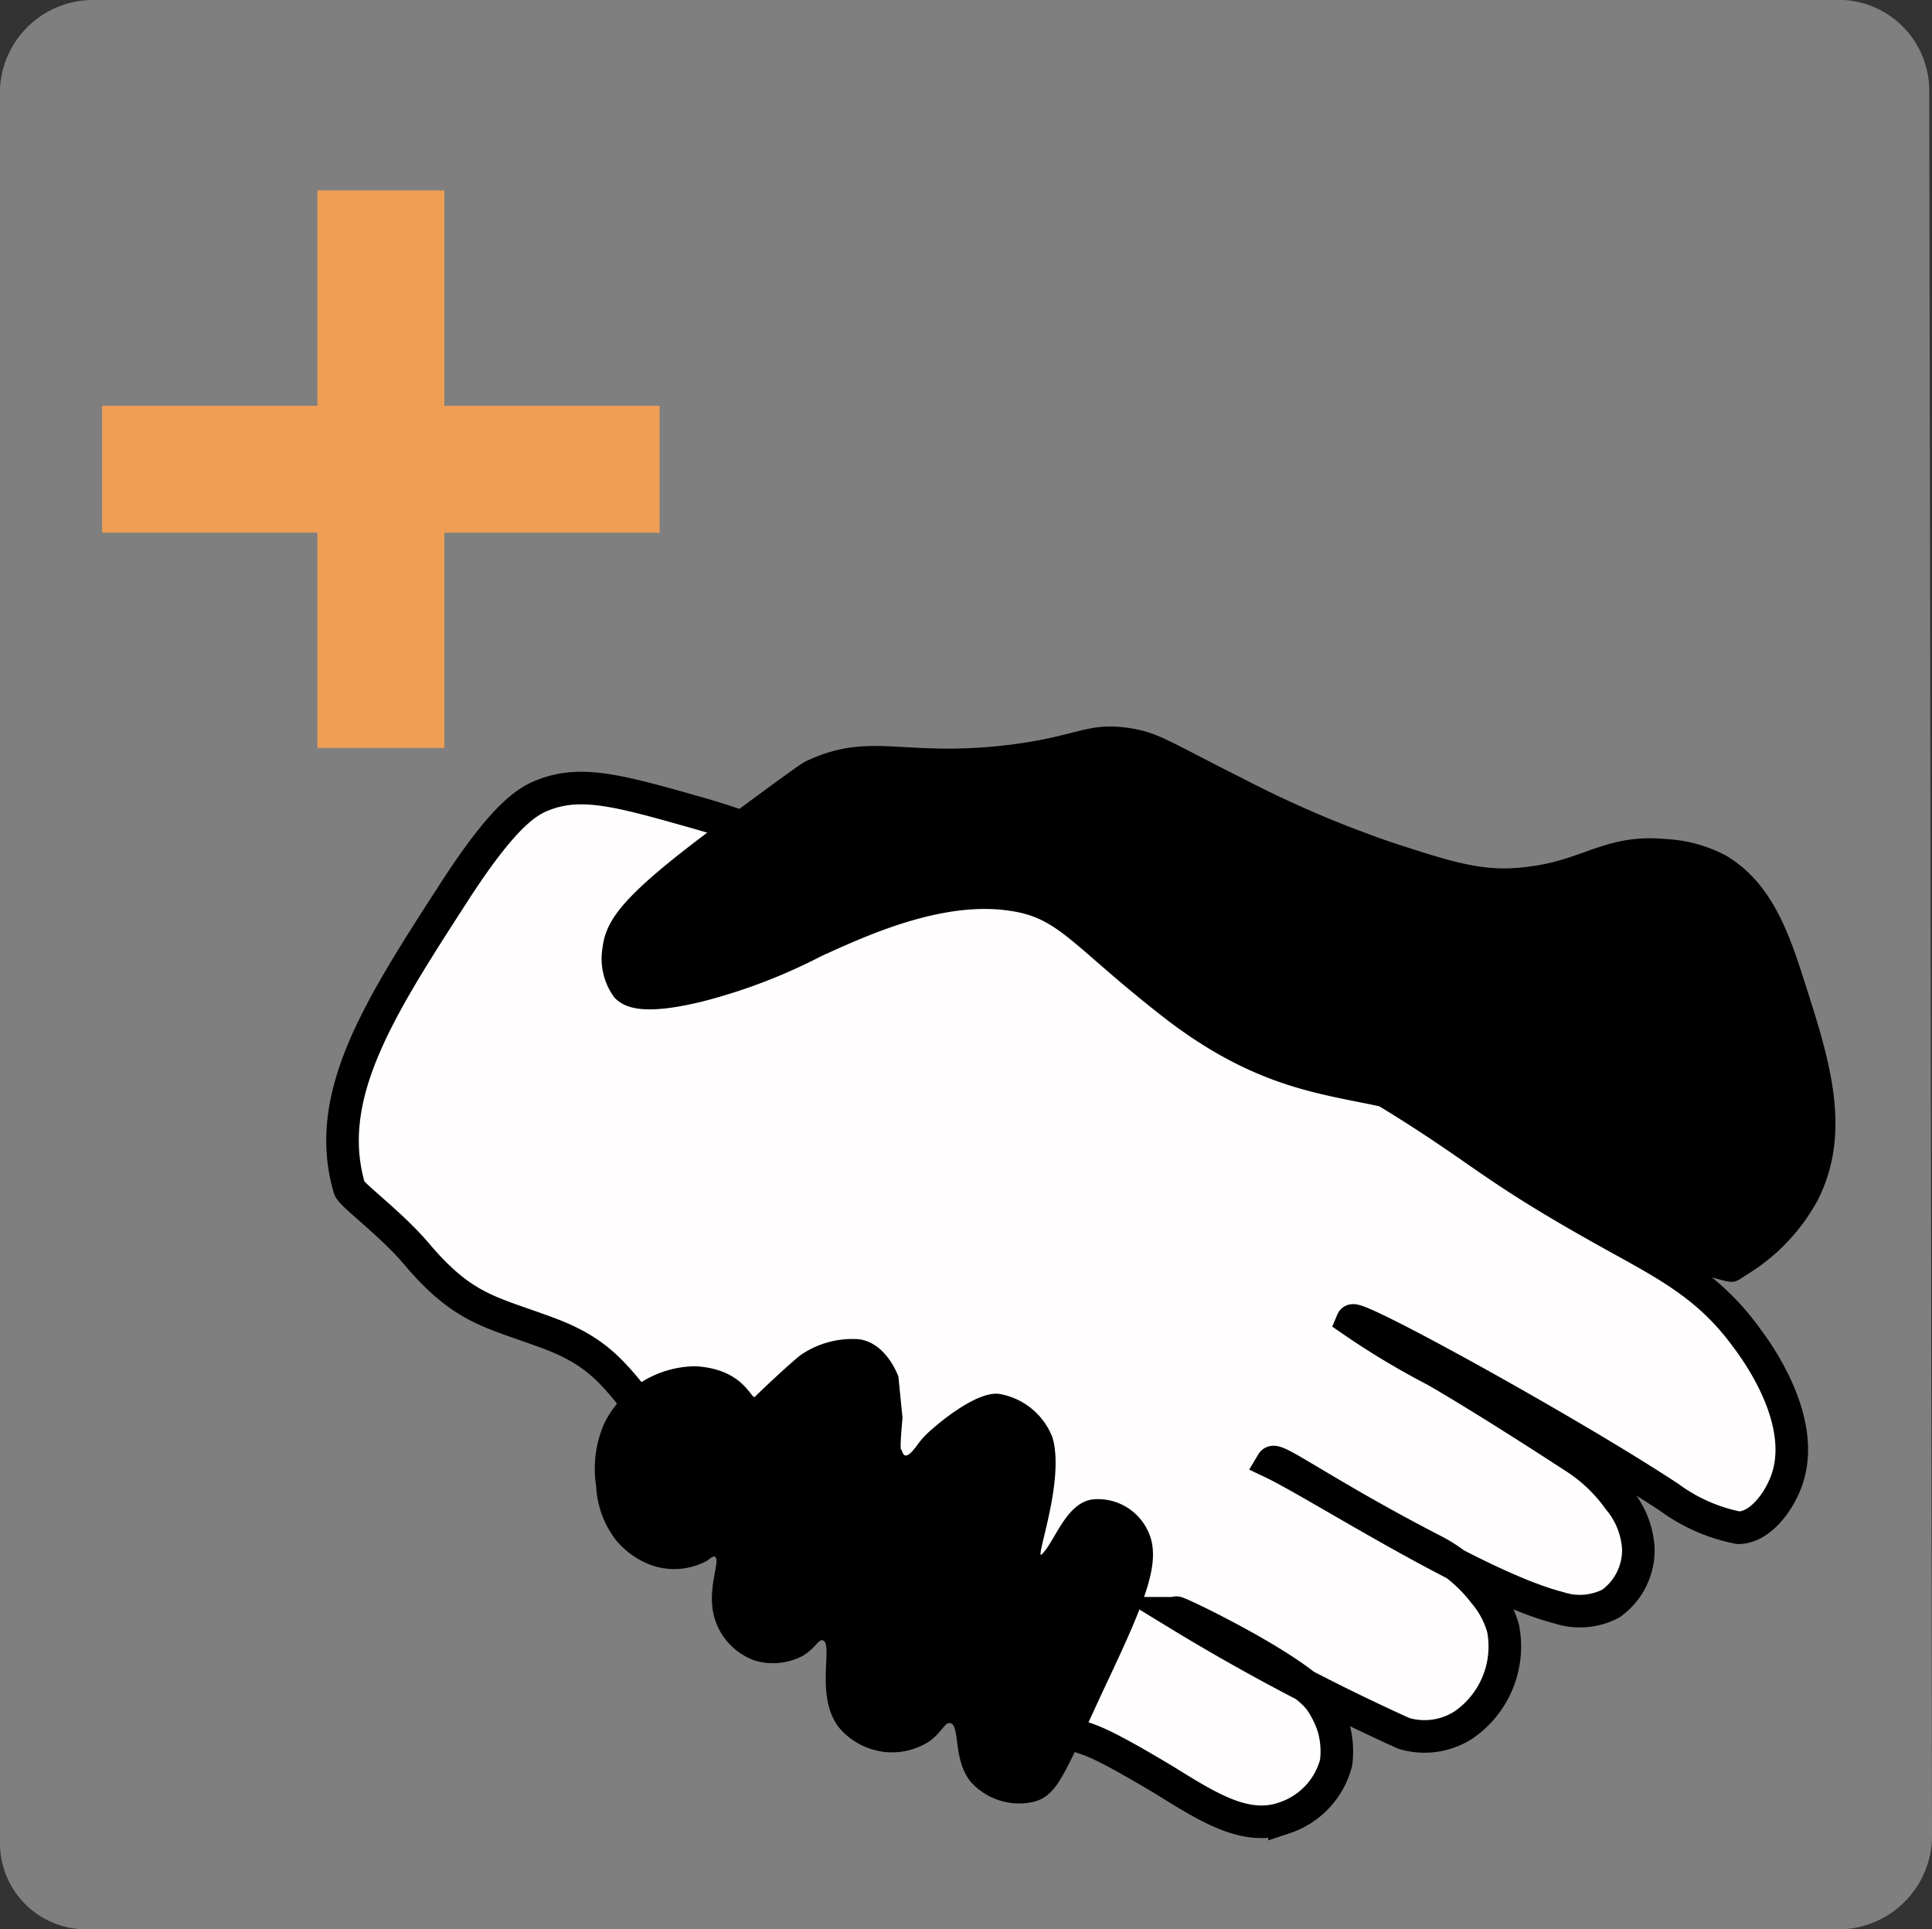
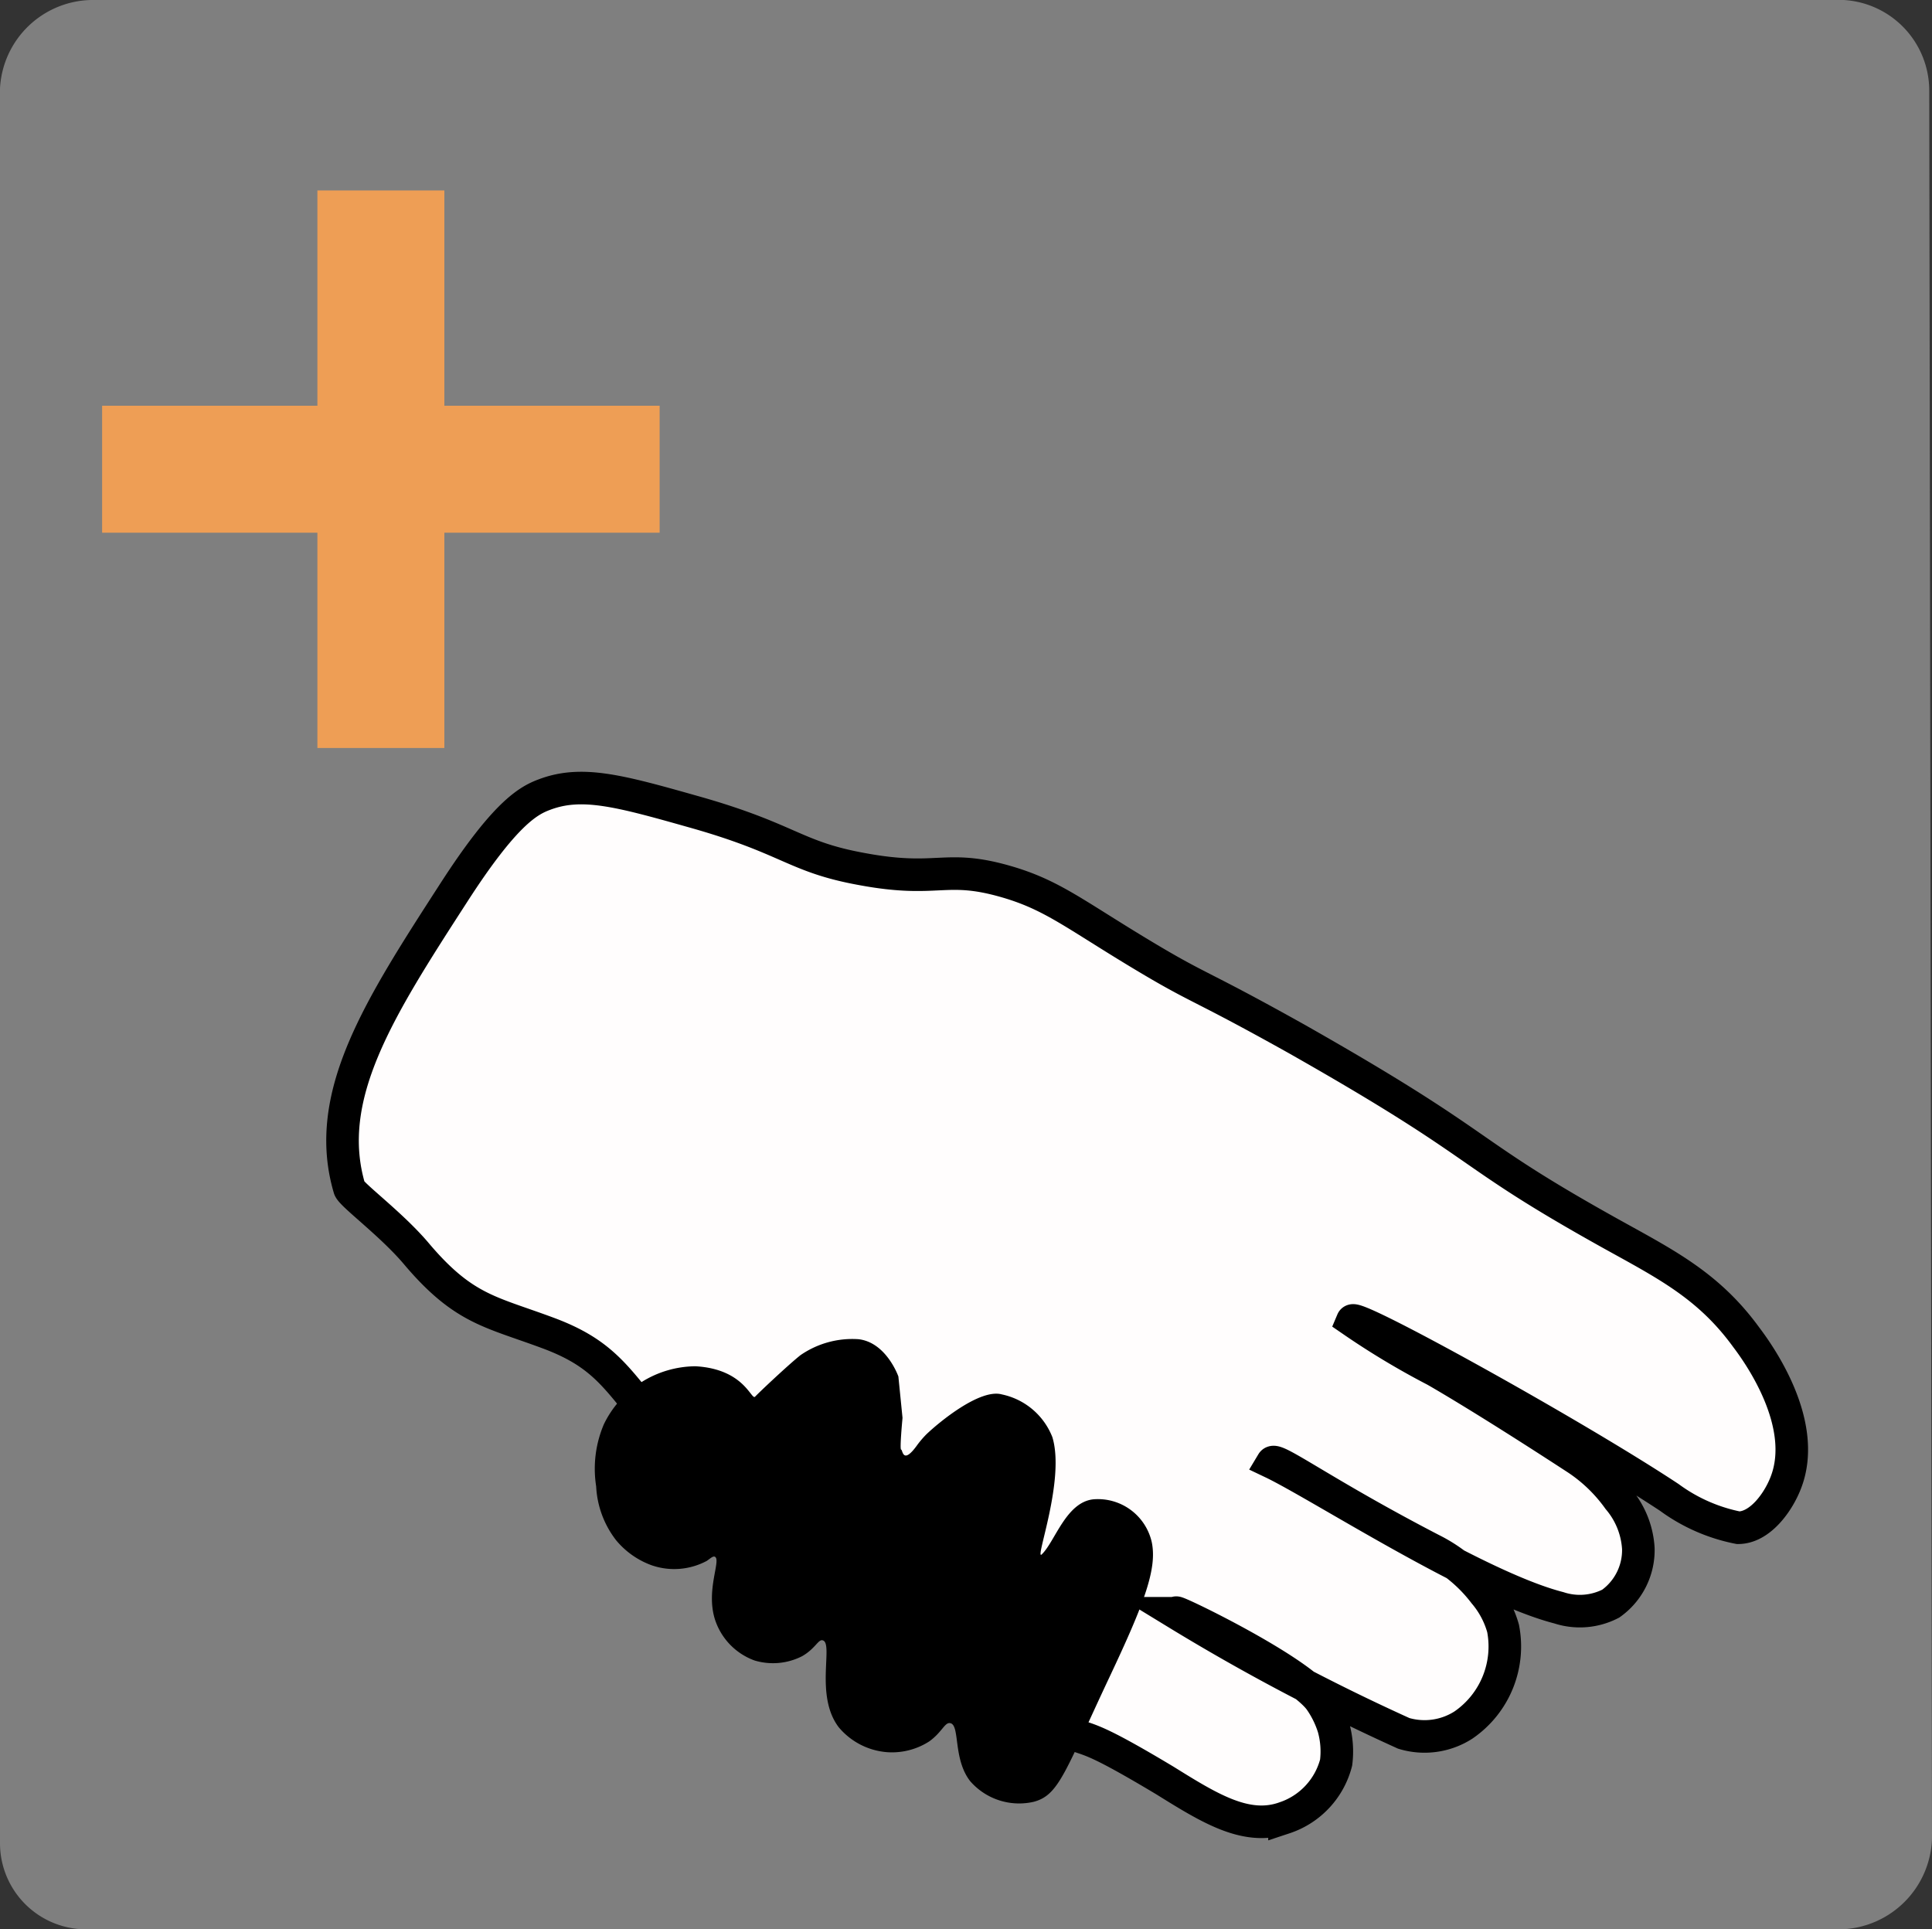
<svg xmlns="http://www.w3.org/2000/svg" id="Ebene_1" data-name="Ebene 1" width="70" height="69.9" viewBox="0 0 70 69.9">
  <rect x="0" y="0" width="70" height="69.9" fill="#333333" stroke="none" />
  <defs>
    <style>.cls-1{fill:#7f7f7f;}.cls-2{fill:#ee9e55;}.cls-3{fill:#fffdfd;stroke:#000;stroke-miterlimit:10;stroke-width:1.18px;}</style>
  </defs>
  <title>btn_unterstuetzung</title>
  <path class="cls-1" d="M69.9,3.3A3.29,3.29,0,0,0,66.8,0H3.3A3.38,3.38,0,0,0,0,3.2V66.8a3.12,3.12,0,0,0,3.1,3.1H66.7A3.4,3.4,0,0,0,70,66.6L69.9,3.3Z" transform="translate(0)" />
  <polygon class="cls-2" points="23.9 14.7 16.1 14.7 16.1 6.9 11.5 6.9 11.5 14.7 3.7 14.7 3.7 19.3 11.5 19.3 11.5 27.1 16.1 27.1 16.1 19.3 23.9 19.3 23.9 14.7" />
  <path class="cls-3" d="M31.25,31.49c-2.5-.45-2.61-1.1-6.19-2.1-2.65-.75-4-1.11-5.34-.6-.59.22-1.44.69-3.31,3.6-2.68,4.15-4.73,7.33-3.75,10.66.06.23,1.55,1.32,2.45,2.4,1.7,2,2.67,2.07,4.76,2.85,3.22,1.2,2.47,2.75,7.78,7.2a74.86,74.86,0,0,0,7.93,5.41c5.13,3.26,2.11.89,6.63,3.6,1.61,1,2.95,1.84,4.33,1.35a2.86,2.86,0,0,0,1.87-2,3.22,3.22,0,0,0-.09-1.26,3.61,3.61,0,0,0-.49-1c-.84-1.16-5.6-3.43-5.19-3.15a75.57,75.57,0,0,0,8.22,4.35,2.61,2.61,0,0,0,2.16-.3A3.45,3.45,0,0,0,54.46,59a3.37,3.37,0,0,0-.68-1.28,5.45,5.45,0,0,0-1.91-1.58c-3.86-2-5.65-3.35-5.77-3.15,1.68.8,7.35,4.48,10.38,5.26a2.44,2.44,0,0,0,1.88-.15,2.38,2.38,0,0,0,1-2,3.05,3.05,0,0,0-.72-1.79,5.77,5.77,0,0,0-1.59-1.51C53.58,50.54,52,49.65,52,49.65a28.27,28.27,0,0,1-3-1.8c.11-.26,8,4.1,11.48,6.4a6.27,6.27,0,0,0,2.5,1.1c.78,0,1.45-.91,1.73-1.65.82-2.14-1-4.67-1.44-5.25-1.36-1.87-2.9-2.64-4.9-3.75-5.57-3.1-4.23-3-11.39-7.06-3.74-2.09-3.44-1.74-5.77-3.15s-3.13-2.08-4.76-2.55C34.23,31.3,34,32,31.25,31.49Z" transform="translate(0)" />
-   <path d="M60.37,45.9c2.6.51,2.21.76,2.89.3a7.17,7.17,0,0,0,2.59-2.7c1.27-2.48.44-5.09-.43-7.81C64.82,33.8,64.21,32,62.54,31a5.17,5.17,0,0,0-2.17-.6c-2.18-.21-3,.77-5,1-1.58.22-2.73-.16-5-.9A39.62,39.62,0,0,1,45,28.19c-2.65-1.33-3-1.63-4-1.8-1.62-.26-1.87.28-4.47.6-3.85.46-5-.52-7.35.6-.18.09-.89.61-2.3,1.65-4.13,3-4.91,3.95-5.05,5.1a2.37,2.37,0,0,0,.43,1.8c.4.42,1.14.64,3.17.15a20.34,20.34,0,0,0,4.33-1.65c1.52-.69,4.31-2,6.77-1.65,1.82.24,2.23,1.19,5.48,3.75,5.74,4.53,8.69,1.95,12.69,5.71C57,44.69,58.42,45.51,60.37,45.9Z" transform="translate(0)" />
  <path d="M21.88,51.6a4.11,4.11,0,0,0-.28,2.25,3.46,3.46,0,0,0,.72,1.95,3,3,0,0,0,1.29.91,2.5,2.5,0,0,0,2-.16c.13-.09.22-.18.29-.15.24.11-.33,1.19,0,2.26a2.35,2.35,0,0,0,1.44,1.5A2.32,2.32,0,0,0,29.07,60c.48-.28.58-.62.74-.57.4.11-.3,2,.58,3.15a2.54,2.54,0,0,0,1.73.9,2.49,2.49,0,0,0,1.55-.39c.47-.34.56-.7.76-.66.36.07.09,1.29.72,2.1a2.35,2.35,0,0,0,2.3.75c.92-.24,1.13-1.08,2.74-4.5,1.28-2.71,1.74-3.95,1.54-4.91a2,2,0,0,0-2.11-1.55c-1,.1-1.4,1.55-1.88,2-.26.22.86-2.7.39-4.25a2.52,2.52,0,0,0-1.83-1.55c-.79-.22-2.27,1-2.74,1.45a3.68,3.68,0,0,0-.31.36c-.55.78-.54.19-.6.19s.05-1.15.05-1.15l-.15-1.5s-.43-1.23-1.44-1.35A3.3,3.3,0,0,0,29,49.1c-.44.35-1.5,1.35-1.64,1.5s-.38-1-2.16-1.1A3.72,3.72,0,0,0,21.88,51.6Z" transform="translate(0)" />
</svg>